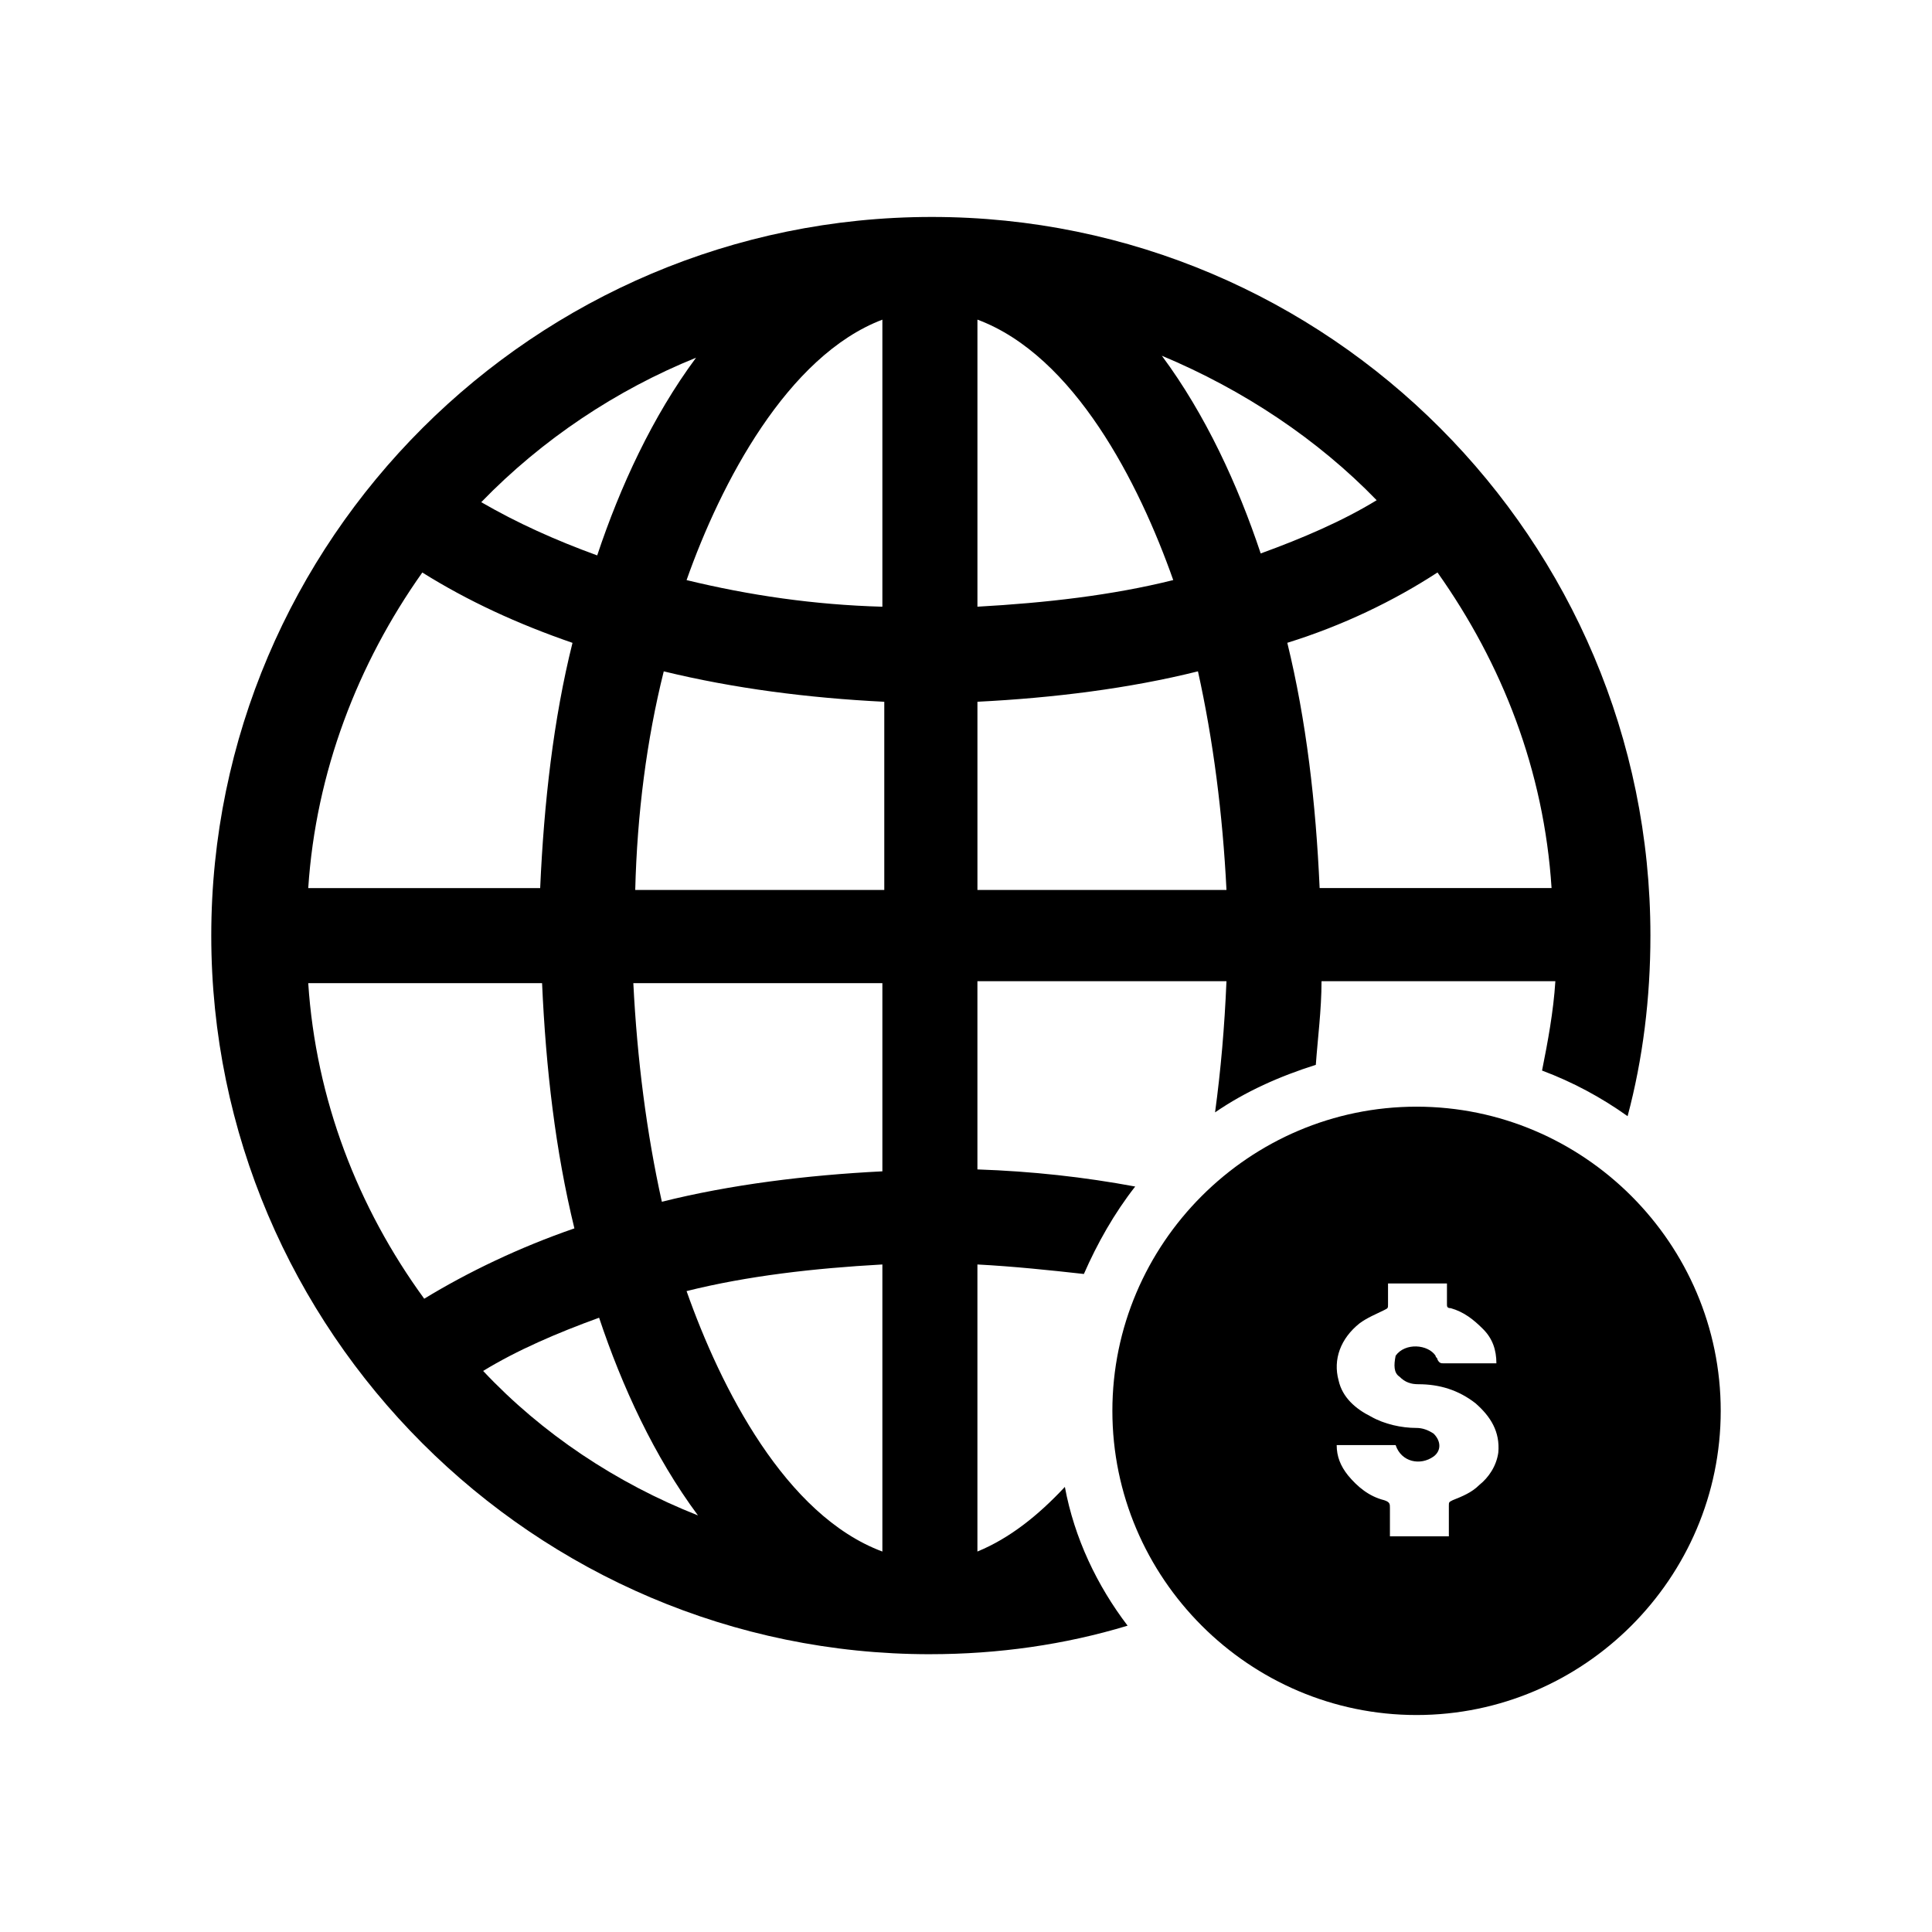
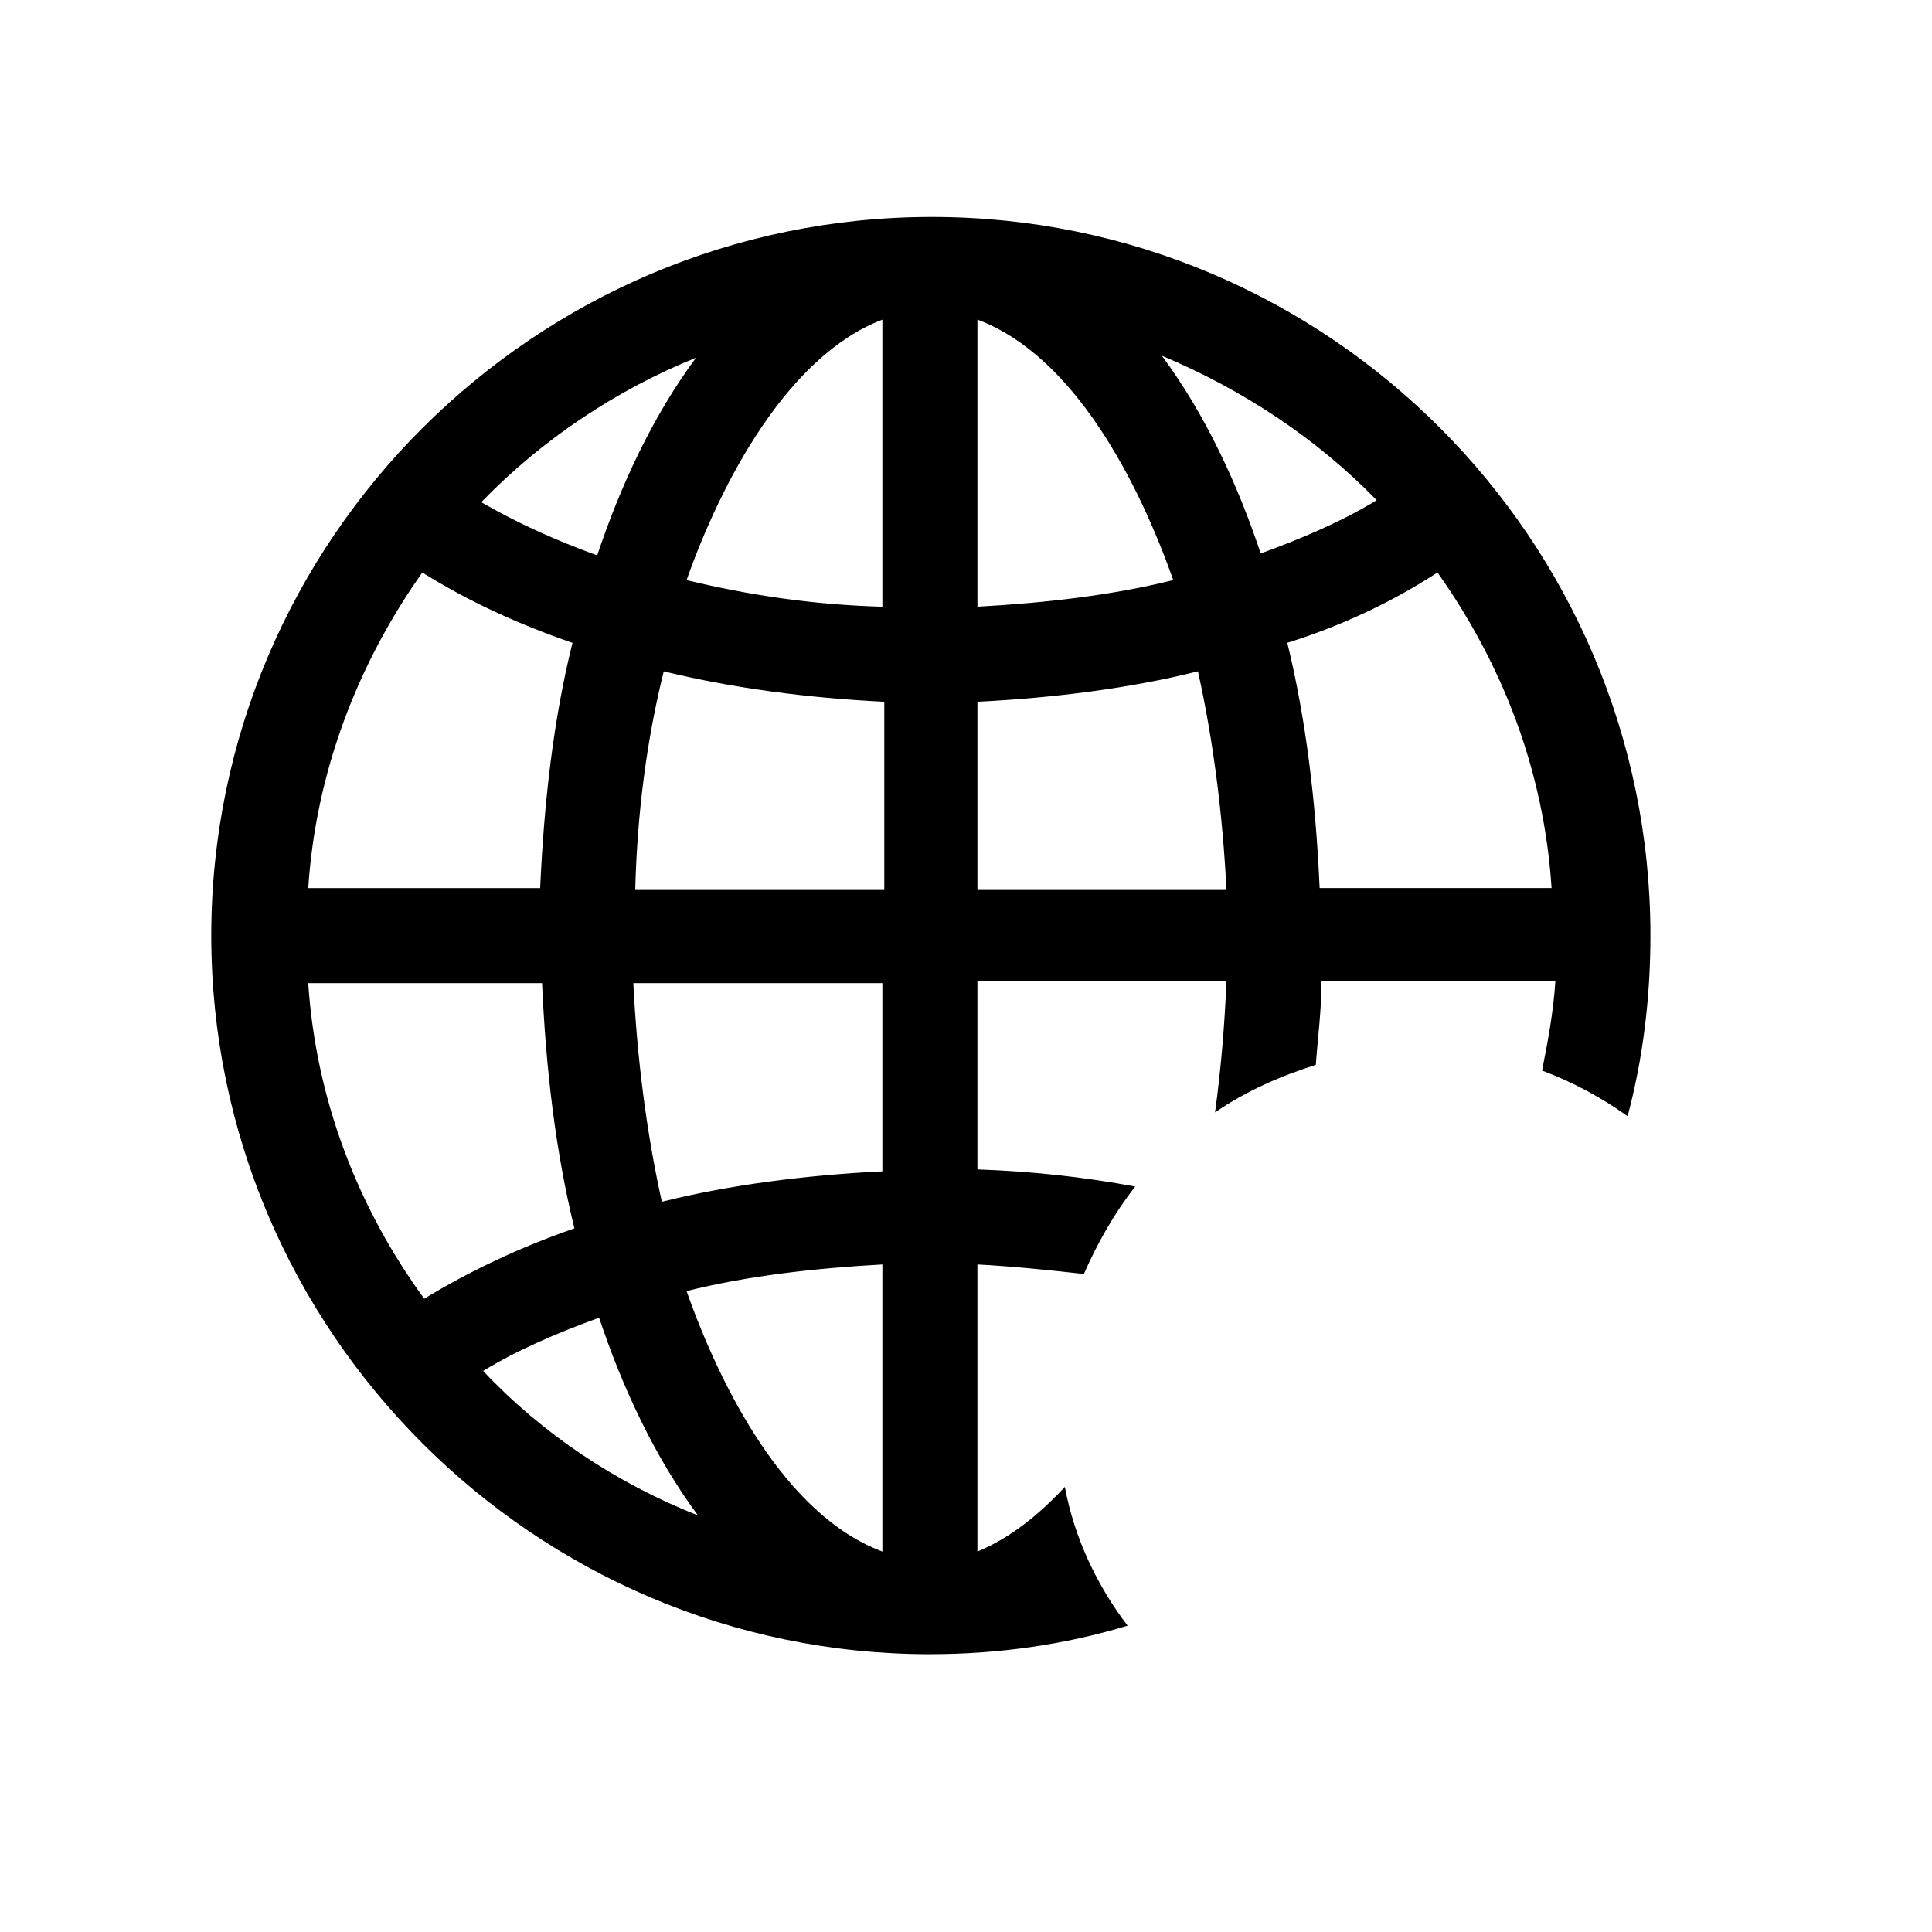
<svg xmlns="http://www.w3.org/2000/svg" fill="#000000" width="800px" height="800px" version="1.1" viewBox="144 144 512 512">
  <g>
    <path d="m390.43 582.38c18.137 0 35.77-2.519 52.395-7.559-8.062-10.578-14.105-23.176-16.625-36.777-7.055 7.559-14.609 13.602-23.176 17.129v-76.074c9.574 0.504 19.145 1.512 28.215 2.519 3.527-8.062 8.062-16.121 13.602-23.176-13.602-2.519-27.207-4.031-41.816-4.535v-49.879h66c-0.504 12.09-1.512 23.68-3.023 34.762 8.062-5.543 17.129-9.574 26.703-12.594 0.504-7.055 1.512-14.609 1.512-22.168h61.969c-0.504 8.062-2.016 16.121-3.527 23.68 8.062 3.023 15.617 7.055 22.672 12.09 4.031-15.113 6.047-31.234 6.047-47.863 0-104.79-85.145-190.44-190.44-190.44-105.3 0.004-190.95 85.652-190.95 190.45s85.648 190.44 190.44 190.44zm134.52-286.67c17.129 24.184 28.215 52.395 30.23 83.633h-61.465c-1.008-22.672-3.527-44.336-8.566-64.992 14.613-4.535 28.215-11.086 39.801-18.641zm-16.121-19.145c-9.07 5.543-19.648 10.078-30.73 14.105-6.047-18.137-14.609-36.777-26.199-52.395 21.664 9.066 41.312 22.164 56.93 38.289zm-105.8-47.863c25.695 9.574 42.824 43.328 51.891 69.023-16.121 4.031-33.754 6.047-51.891 7.055zm0 101.27c20.152-1.008 40.305-3.527 58.441-8.062 4.031 18.137 6.551 37.785 7.559 57.938l-66 0.004zm-130.99 177.34c9.07-5.543 19.648-10.078 30.73-14.105 6.047 18.137 14.609 36.777 26.199 52.395-21.664-8.562-41.312-21.66-56.93-38.289zm105.8 47.863c-25.695-9.574-42.824-43.328-51.891-69.023 16.121-4.031 33.754-6.047 51.891-7.055zm0-100.76c-20.152 1.008-40.305 3.527-58.441 8.062-4.031-18.137-6.551-37.785-7.559-57.938h66zm0-74.562h-65.496c0.504-20.152 3.023-39.801 7.559-57.938 18.641 4.535 38.289 7.055 58.441 8.062v49.875zm0-151.14v76.074c-18.137-0.504-35.266-3.023-51.891-7.055 9.066-25.691 26.699-59.445 51.891-69.02zm-49.375 10.078c-11.586 15.617-20.152 34.258-26.199 52.395-11.082-4.031-21.16-8.566-30.73-14.105 16.121-16.629 35.77-29.727 56.93-38.289zm-72.547 56.93c12.09 7.559 25.191 13.602 39.801 18.641-5.039 20.152-7.559 42.32-8.566 64.992h-61.465c2.016-30.734 13.102-59.449 30.23-83.633zm-30.23 108.82h61.969c1.008 22.672 3.527 44.336 8.566 64.992-14.609 5.039-28.215 11.586-39.801 18.641-17.633-24.184-28.719-52.898-30.734-83.633z" />
-     <path d="m519.4 437.28c-44.336 0-80.609 36.273-80.609 80.609s36.273 80.609 80.609 80.609c44.336 0 80.609-36.273 80.609-80.609s-36.273-80.609-80.609-80.609zm-4.535 71.539c1.512 1.512 3.023 2.016 5.039 2.016 5.543 0 10.578 1.512 15.113 5.039 4.031 3.527 6.551 7.559 6.047 13.098-0.504 3.527-2.519 6.551-5.039 8.566-2.016 2.016-4.535 3.023-7.055 4.031-1.008 0.504-1.008 0.504-1.008 1.512v8.062h-15.617v-7.559c0-1.008 0-1.512-1.512-2.016-4.031-1.008-7.055-3.527-9.574-6.551-2.016-2.519-3.023-5.039-3.023-8.062h15.617c1.512 4.535 6.551 5.543 10.078 3.023 2.016-1.512 2.016-4.031 0-6.047-1.512-1.008-3.023-1.512-4.535-1.512-4.031 0-8.566-1.008-12.09-3.023-4.031-2.016-7.559-5.039-8.566-9.574-1.512-5.543 0.504-11.082 5.543-15.113 2.016-1.512 4.535-2.519 6.551-3.527 1.008-0.504 1.008-0.504 1.008-1.512v-5.543h15.617v5.543c0 0.504 0 1.008 1.008 1.008 3.527 1.008 6.047 3.023 8.566 5.543 2.519 2.519 3.527 5.543 3.527 9.07h-1.008-13.098c-0.504 0-1.008 0-1.512-1.008 0-0.504-0.504-0.504-0.504-1.008-2.016-3.023-8.062-3.527-10.578 0-0.508 2.519-0.508 4.535 1.004 5.543z" />
  </g>
</svg>